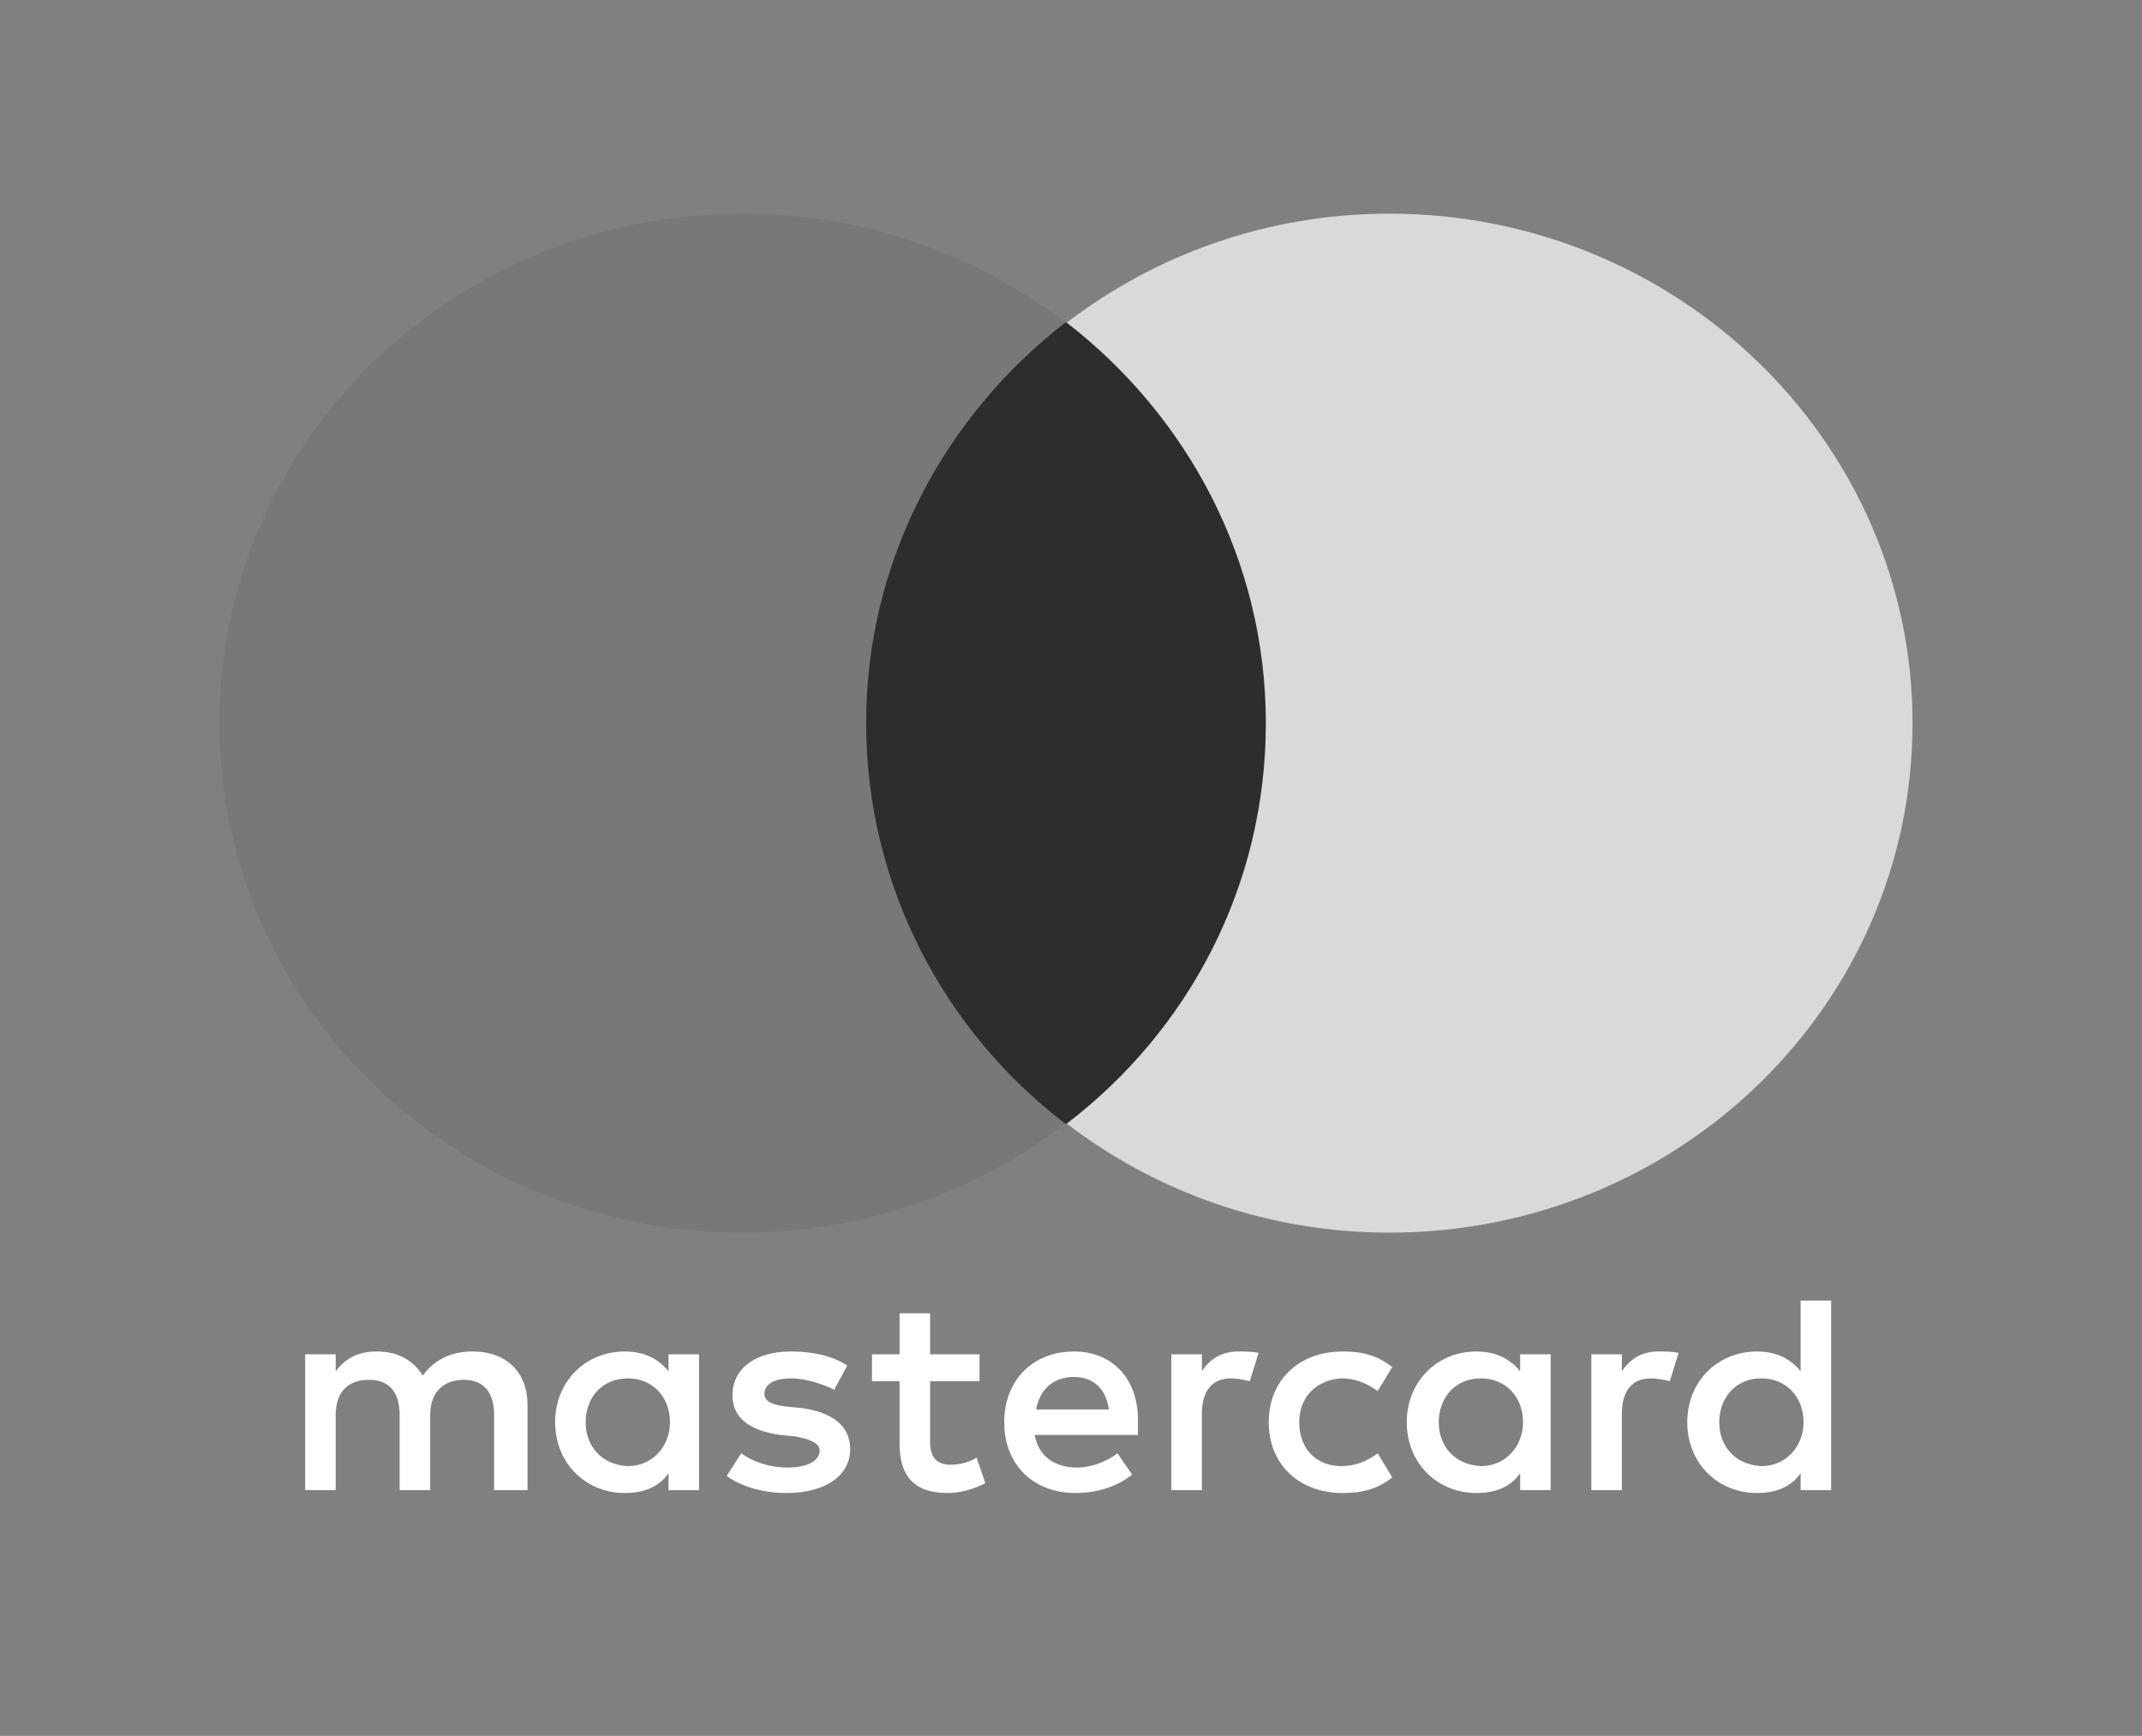
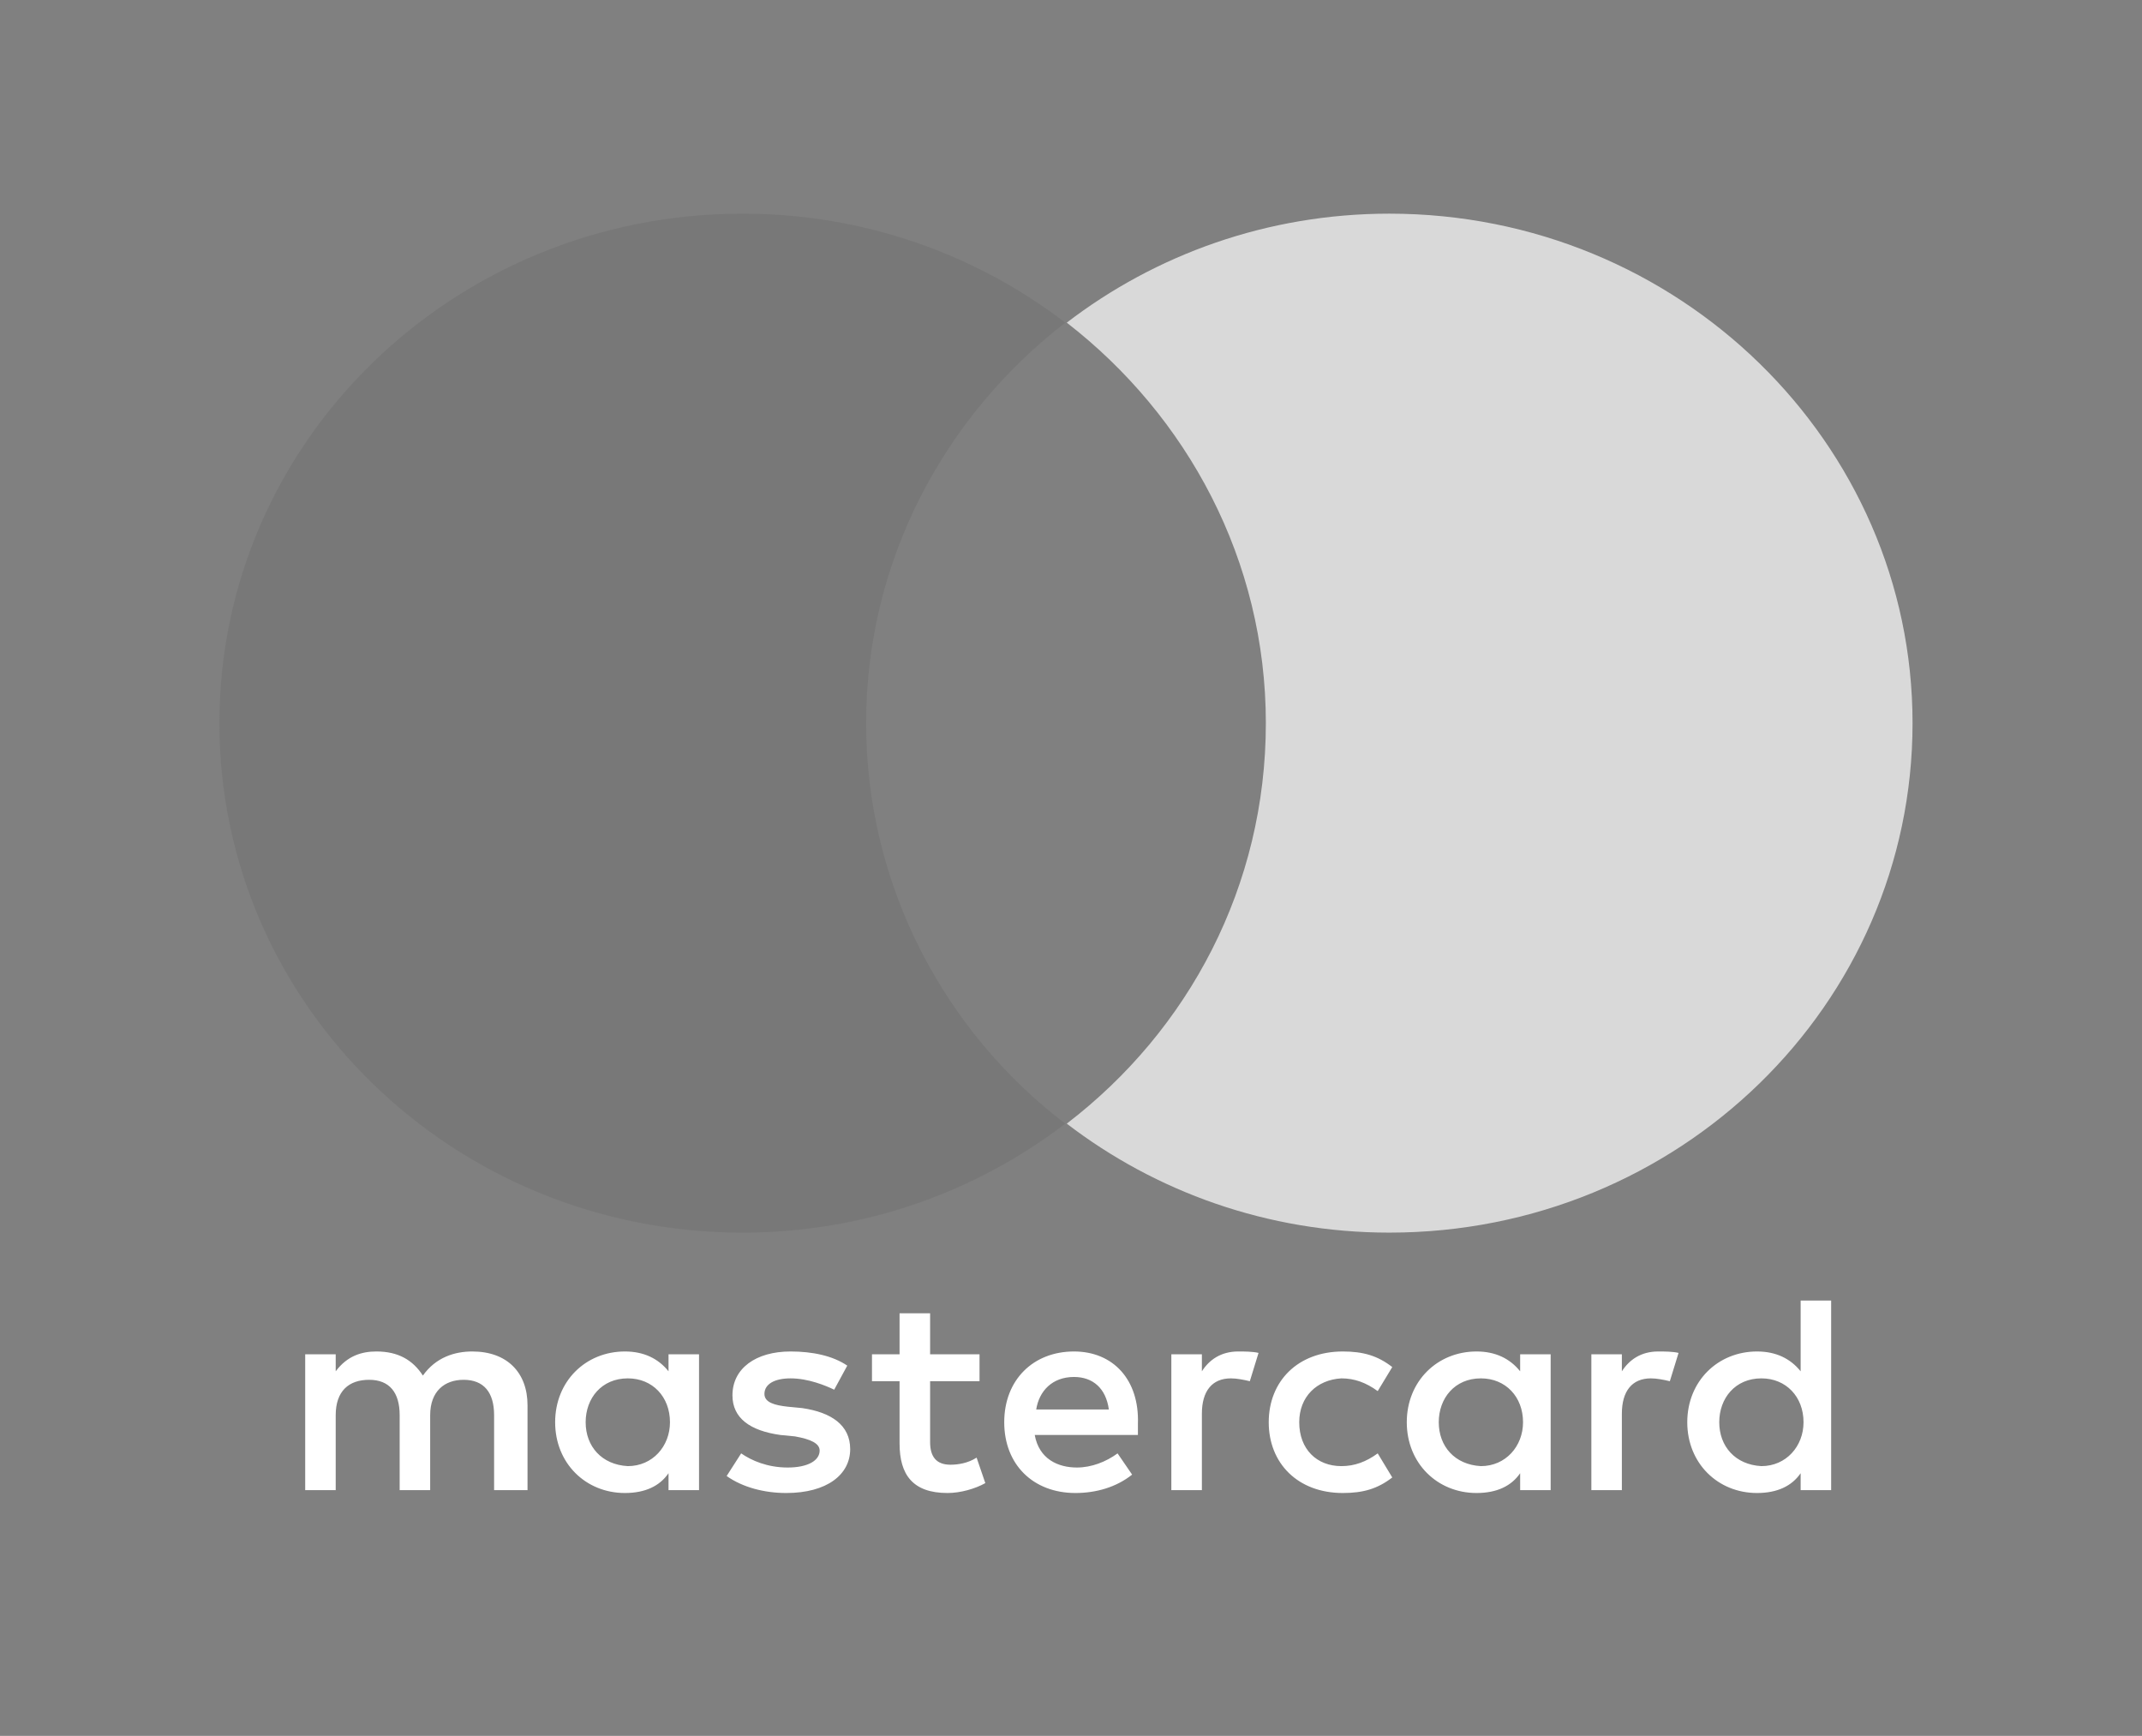
<svg xmlns="http://www.w3.org/2000/svg" width="58" height="47" viewBox="0 0 58 47" fill="none">
  <rect x="0" y="0" width="58" height="47" fill="#808080" stroke="none" />
  <path d="M14.284 40.347V38.048C14.284 37.167 13.734 36.592 12.789 36.592C12.317 36.592 11.805 36.746 11.451 37.244C11.176 36.822 10.782 36.592 10.192 36.592C9.798 36.592 9.405 36.707 9.09 37.129V36.669H8.264V40.347H9.09V38.317C9.09 37.665 9.444 37.359 9.995 37.359C10.546 37.359 10.822 37.703 10.822 38.317V40.347H11.648V38.317C11.648 37.665 12.041 37.359 12.553 37.359C13.104 37.359 13.379 37.703 13.379 38.317V40.347H14.284ZM26.523 36.669H25.185V35.558H24.358V36.669H23.611V37.397H24.358V39.083C24.358 39.926 24.713 40.424 25.657 40.424C26.011 40.424 26.405 40.309 26.68 40.156L26.444 39.466C26.208 39.619 25.933 39.658 25.736 39.658C25.342 39.658 25.185 39.428 25.185 39.045V37.397H26.523V36.669ZM33.528 36.592C33.055 36.592 32.74 36.822 32.544 37.129V36.669H31.717V40.347H32.544V38.278C32.544 37.665 32.819 37.32 33.331 37.32C33.488 37.32 33.685 37.359 33.842 37.397L34.078 36.631C33.921 36.592 33.685 36.592 33.528 36.592ZM22.942 36.975C22.548 36.707 21.997 36.592 21.407 36.592C20.463 36.592 19.833 37.052 19.833 37.78C19.833 38.393 20.305 38.738 21.132 38.853L21.525 38.891C21.958 38.968 22.194 39.083 22.194 39.275C22.194 39.543 21.879 39.734 21.328 39.734C20.777 39.734 20.345 39.543 20.069 39.351L19.676 39.964C20.108 40.271 20.699 40.424 21.289 40.424C22.391 40.424 23.021 39.926 23.021 39.236C23.021 38.585 22.509 38.24 21.722 38.125L21.328 38.087C20.974 38.048 20.699 37.972 20.699 37.742C20.699 37.474 20.974 37.32 21.407 37.32C21.879 37.32 22.352 37.512 22.588 37.627L22.942 36.975ZM44.9 36.592C44.428 36.592 44.113 36.822 43.916 37.129V36.669H43.09V40.347H43.916V38.278C43.916 37.665 44.192 37.32 44.703 37.32C44.861 37.32 45.057 37.359 45.215 37.397L45.451 36.631C45.294 36.592 45.057 36.592 44.9 36.592ZM34.354 38.508C34.354 39.619 35.141 40.424 36.361 40.424C36.912 40.424 37.305 40.309 37.699 40.003L37.305 39.351C36.99 39.581 36.676 39.696 36.321 39.696C35.653 39.696 35.18 39.236 35.18 38.508C35.18 37.819 35.653 37.359 36.321 37.32C36.676 37.32 36.99 37.435 37.305 37.665L37.699 37.014C37.305 36.707 36.912 36.592 36.361 36.592C35.141 36.592 34.354 37.397 34.354 38.508ZM41.988 38.508V36.669H41.162V37.129C40.886 36.784 40.493 36.592 39.981 36.592C38.919 36.592 38.092 37.397 38.092 38.508C38.092 39.619 38.919 40.424 39.981 40.424C40.532 40.424 40.926 40.233 41.162 39.888V40.347H41.988V38.508ZM38.958 38.508C38.958 37.857 39.391 37.32 40.099 37.32C40.768 37.32 41.24 37.819 41.24 38.508C41.24 39.16 40.768 39.696 40.099 39.696C39.391 39.658 38.958 39.16 38.958 38.508ZM29.081 36.592C27.979 36.592 27.192 37.359 27.192 38.508C27.192 39.658 27.979 40.424 29.12 40.424C29.671 40.424 30.222 40.271 30.655 39.926L30.261 39.351C29.947 39.581 29.553 39.734 29.159 39.734C28.648 39.734 28.136 39.505 28.018 38.853H30.812V38.547C30.852 37.359 30.143 36.592 29.081 36.592ZM29.081 37.282C29.592 37.282 29.947 37.589 30.025 38.163H28.058C28.136 37.665 28.49 37.282 29.081 37.282ZM49.583 38.508V35.213H48.757V37.129C48.481 36.784 48.088 36.592 47.576 36.592C46.514 36.592 45.687 37.397 45.687 38.508C45.687 39.619 46.514 40.424 47.576 40.424C48.127 40.424 48.52 40.233 48.757 39.888V40.347H49.583V38.508ZM46.553 38.508C46.553 37.857 46.986 37.32 47.694 37.32C48.363 37.32 48.835 37.819 48.835 38.508C48.835 39.16 48.363 39.696 47.694 39.696C46.986 39.658 46.553 39.16 46.553 38.508ZM18.928 38.508V36.669H18.102V37.129C17.826 36.784 17.433 36.592 16.921 36.592C15.859 36.592 15.032 37.397 15.032 38.508C15.032 39.619 15.859 40.424 16.921 40.424C17.472 40.424 17.866 40.233 18.102 39.888V40.347H18.928V38.508ZM15.858 38.508C15.858 37.857 16.291 37.32 17 37.32C17.669 37.32 18.141 37.819 18.141 38.508C18.141 39.16 17.669 39.696 17 39.696C16.291 39.658 15.858 39.16 15.858 38.508Z" fill="white" />
-   <path d="M35.062 8.736H22.666V30.424H35.062V8.736Z" fill="#2D2D2D" />
  <path d="M23.453 19.579C23.453 15.173 25.578 11.265 28.844 8.736C26.444 6.896 23.413 5.785 20.108 5.785C12.277 5.785 5.941 11.954 5.941 19.579C5.941 27.205 12.277 33.374 20.108 33.374C23.413 33.374 26.444 32.263 28.844 30.423C25.578 27.933 23.453 23.986 23.453 19.579Z" fill="#787878" />
  <path d="M51.787 19.579C51.787 27.205 45.452 33.374 37.621 33.374C34.315 33.374 31.285 32.263 28.885 30.423C32.19 27.894 34.276 23.986 34.276 19.579C34.276 15.173 32.151 11.265 28.885 8.736C31.285 6.896 34.315 5.785 37.621 5.785C45.452 5.785 51.787 11.993 51.787 19.579Z" fill="#D9D9D9" />
</svg>